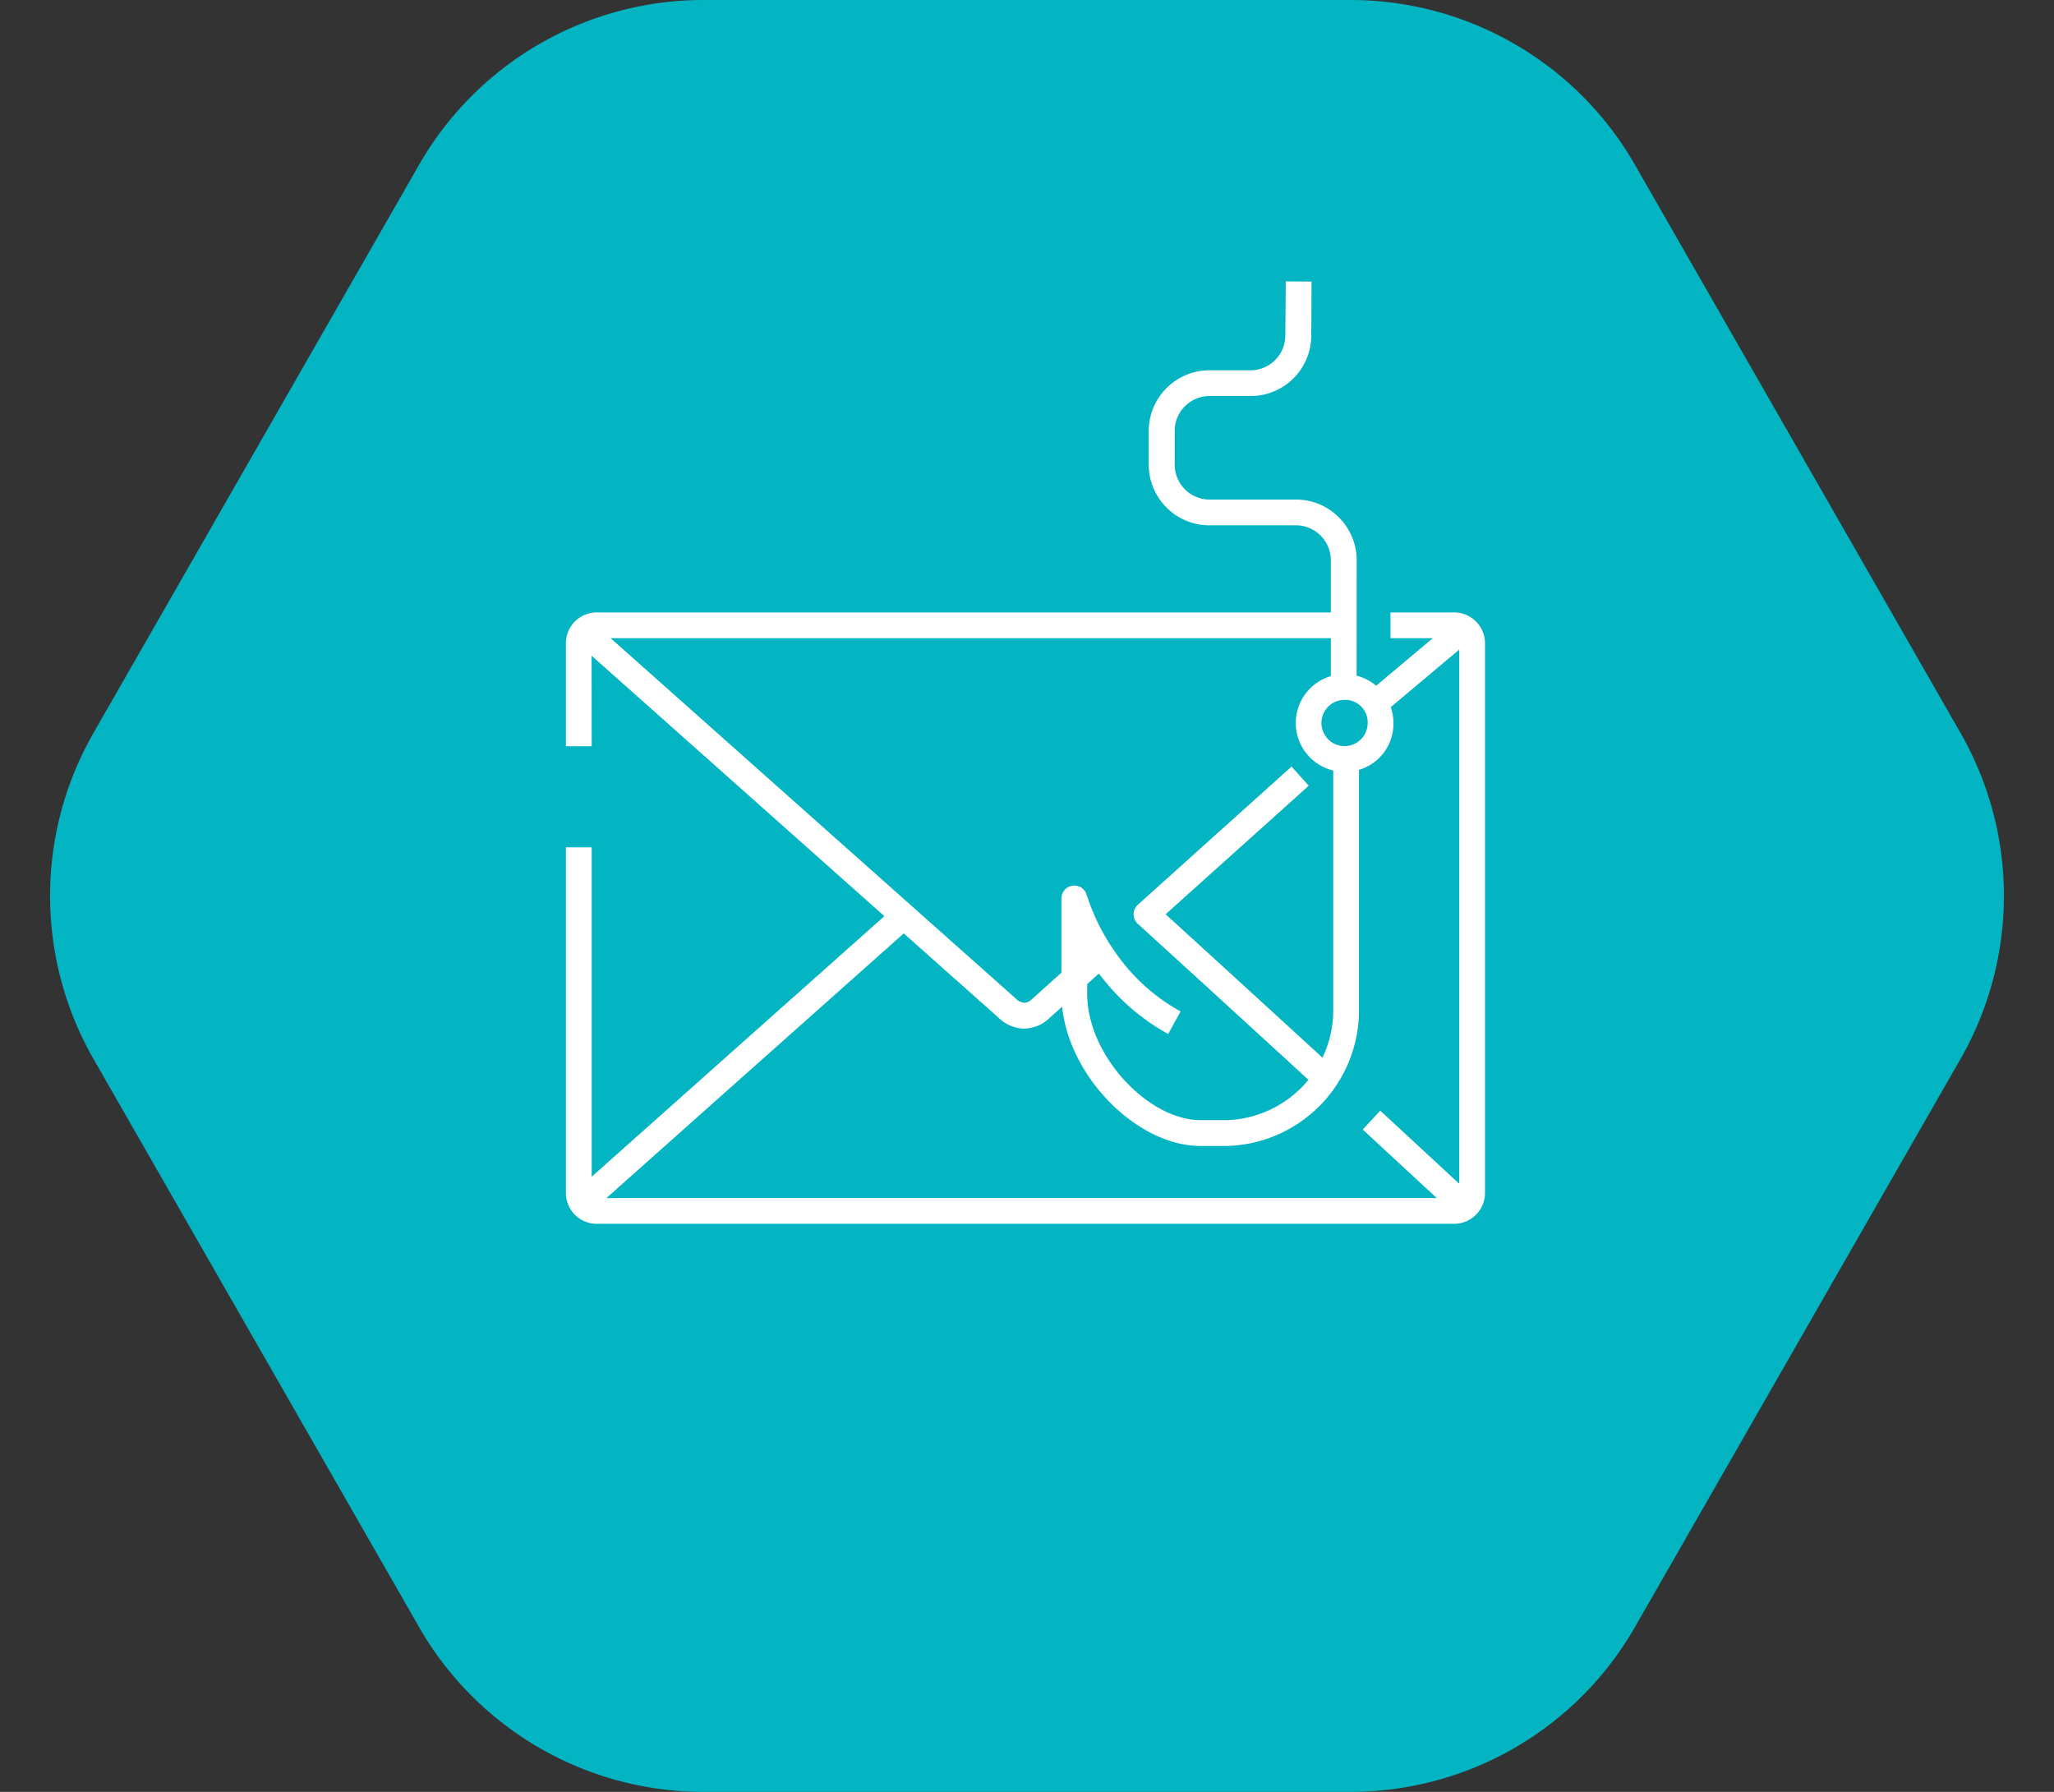
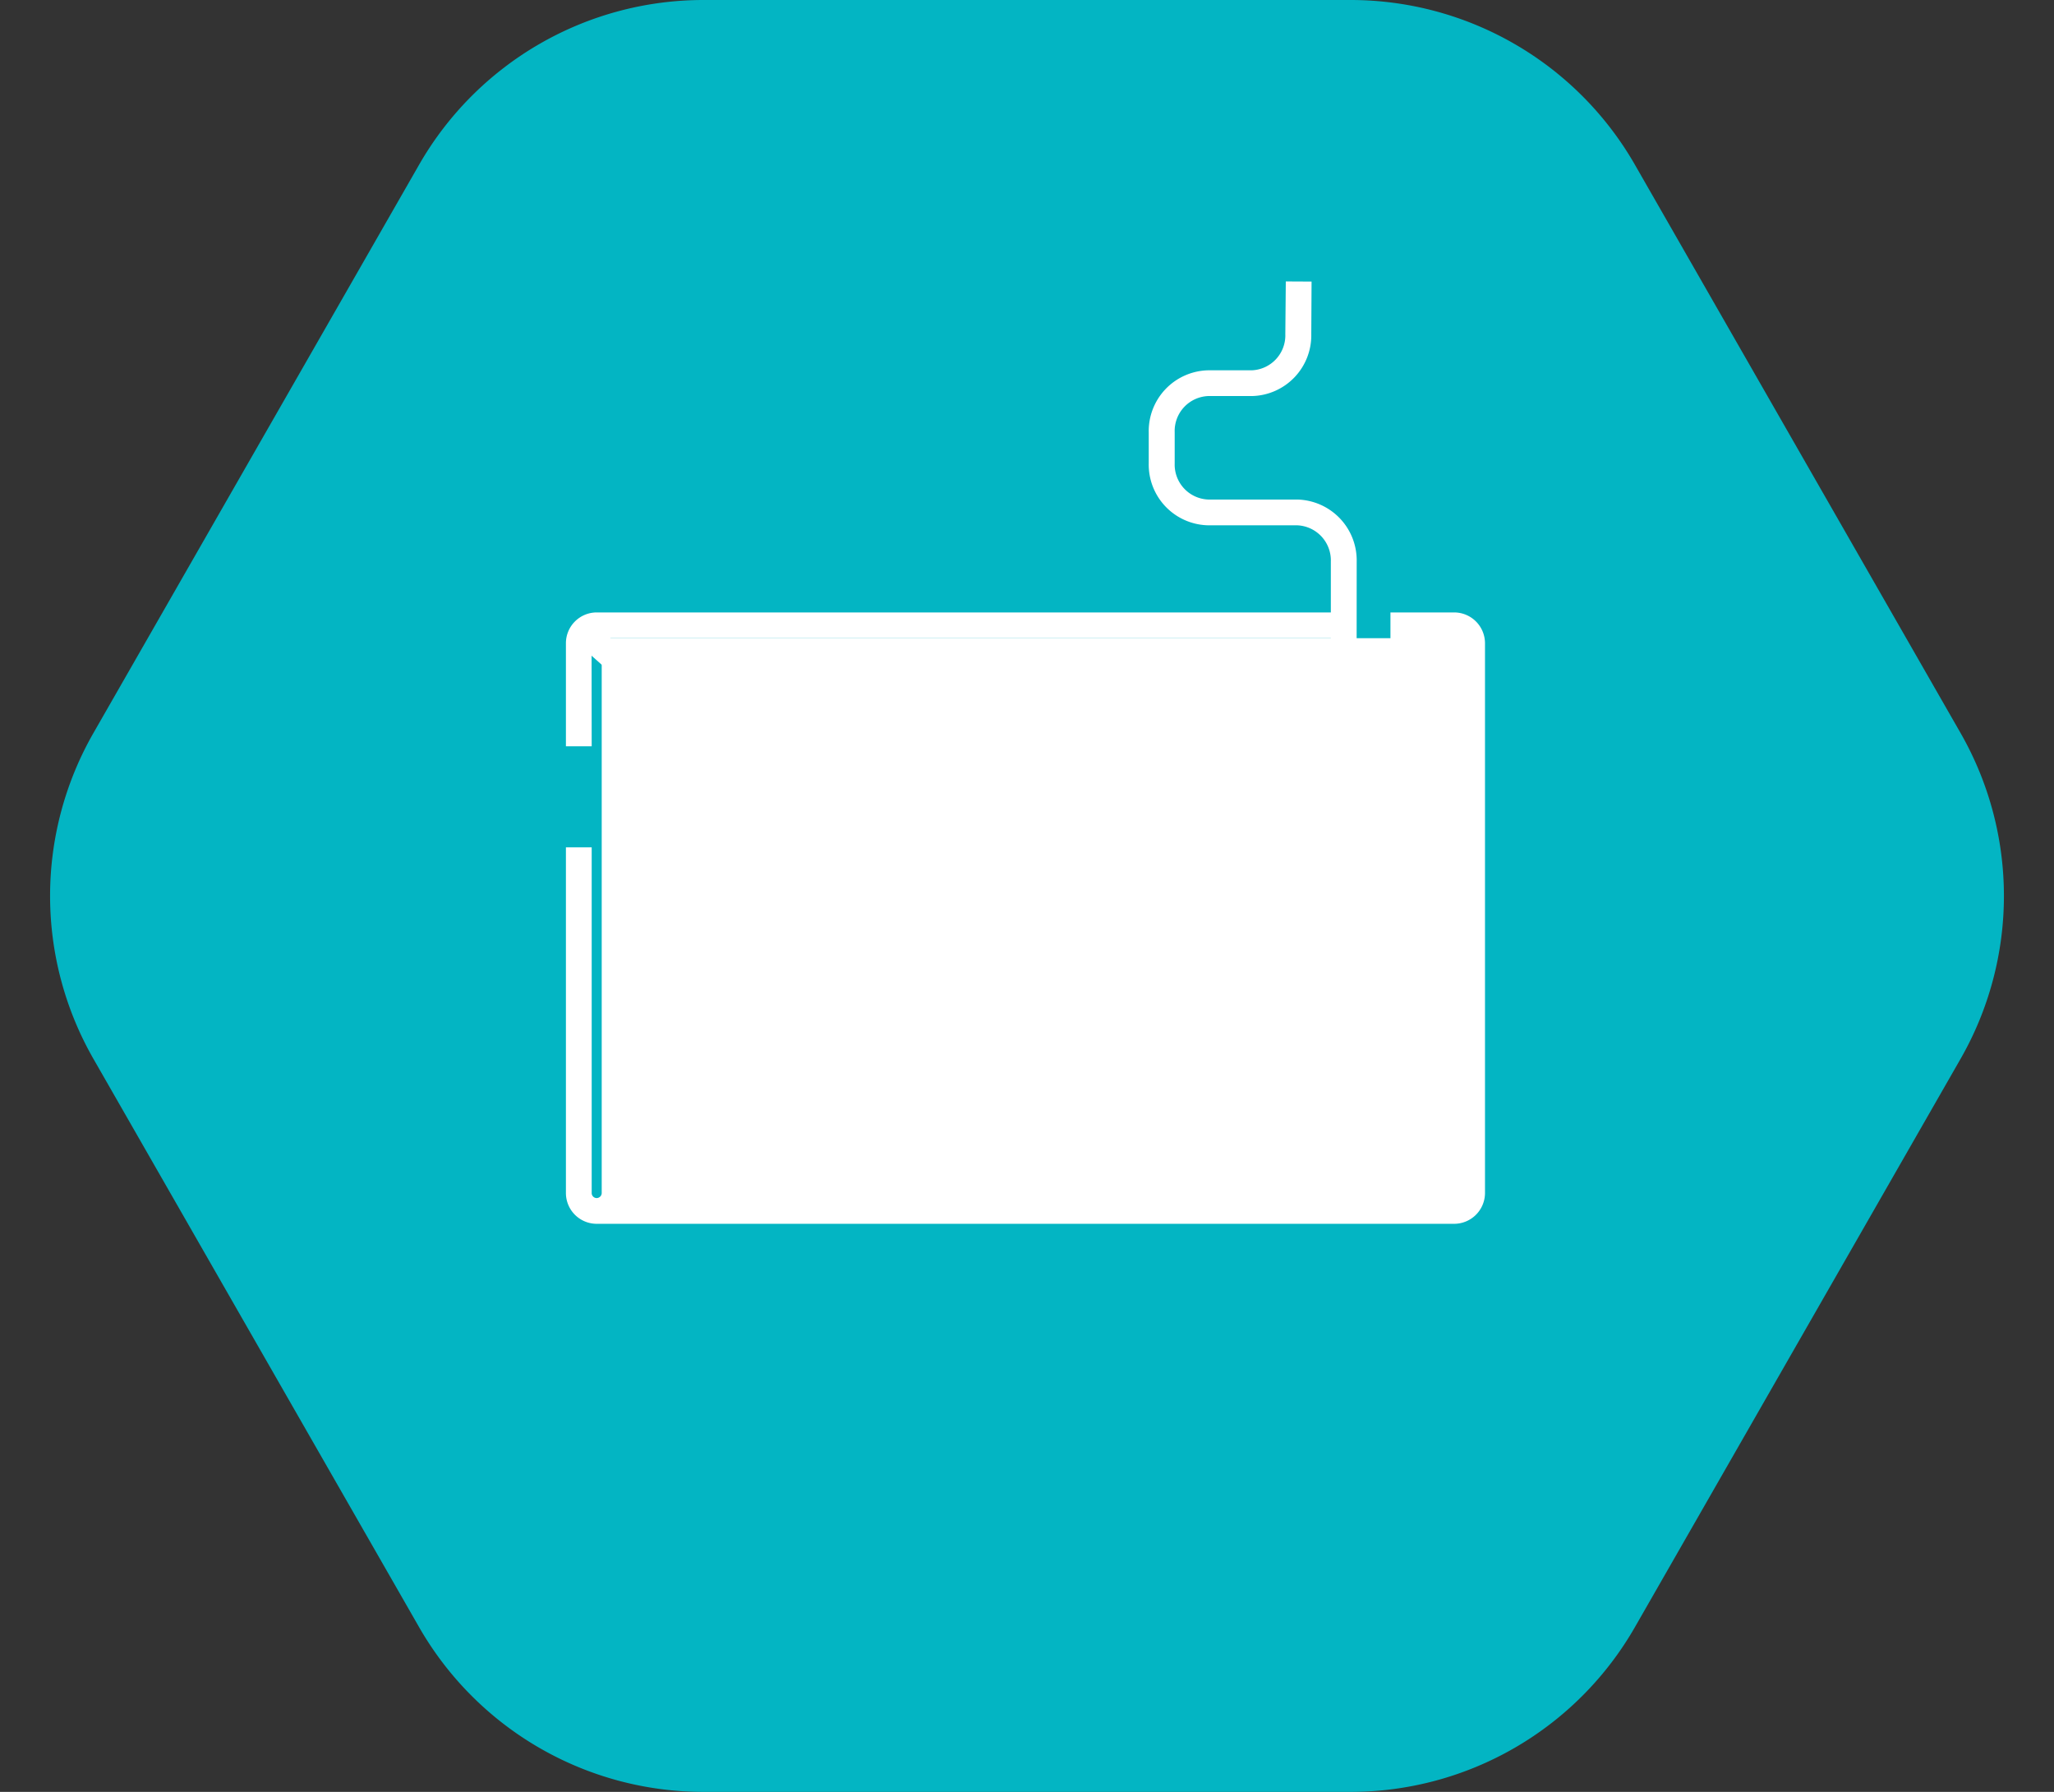
<svg xmlns="http://www.w3.org/2000/svg" width="94" height="82" viewBox="0 0 94 82">
  <rect x="0" y="0" width="94" height="82" fill="#333333" stroke="none" />
  <g id="Gruppe_2179" data-name="Gruppe 2179" transform="translate(-970 -1167)">
    <g id="Gruppe_2163" data-name="Gruppe 2163" transform="translate(348 -256)">
      <g id="Gruppe_2164" data-name="Gruppe 2164" transform="translate(151 208)">
        <path id="Polygon_7" data-name="Polygon 7" d="M61.808,0A15,15,0,0,1,74.822,7.541l14.9,26a15,15,0,0,1,0,14.918l-14.9,26A15,15,0,0,1,61.808,82H32.192a15,15,0,0,1-13.014-7.541l-14.9-26a15,15,0,0,1,0-14.918l14.9-26A15,15,0,0,1,32.192,0Z" transform="translate(471 1215)" fill="#03b5c3" />
      </g>
      <g id="Gruppe_133" data-name="Gruppe 133" transform="translate(647.899 1435.879)">
        <g id="Gruppe_134" data-name="Gruppe 134">
          <path id="Pfad_168" data-name="Pfad 168" d="M23.051,98.248a1.736,1.736,0,0,1-1.177-.512q-4.805-4.272-9.632-8.567T2.6,80.593l.783-.881,9.643,8.577q4.821,4.289,9.643,8.576a.628.628,0,0,0,.4.2.536.536,0,0,0,.346-.166c.129-.109,2.215-2,2.946-2.649l.783.88c-.775.69-2.83,2.552-2.958,2.66a1.652,1.652,0,0,1-1.106.453h-.028" transform="translate(-2.088 -64.054)" fill="#fff" />
          <rect id="Rechteck_88" data-name="Rechteck 88" width="5.368" height="1.179" transform="translate(36.661 18.854) rotate(-40.031)" fill="#fff" />
-           <path id="Pfad_169" data-name="Pfad 169" d="M3.4,159.5l-.784-.88q3.751-3.341,7.5-6.678,3.529-3.139,7.054-6.276l.784.88q-3.524,3.138-7.054,6.276-3.752,3.337-7.5,6.677" transform="translate(-2.105 -117.056)" fill="#fff" />
          <path id="Pfad_170" data-name="Pfad 170" d="M140.646,127.718c-4.1-3.764-8.146-7.45-8.187-7.487a.589.589,0,0,1,0-.873c1.043-.941,2.236-2.011,3.556-3.2,1.078-.968,2.241-2.012,3.477-3.124l.788.876c-1.236,1.112-2.4,2.156-3.478,3.124-1.12,1.005-2.148,1.928-3.071,2.759,1.194,1.089,4.434,4.045,7.709,7.051Z" transform="translate(-106.285 -90.833)" fill="#fff" />
          <rect id="Rechteck_89" data-name="Rechteck 89" width="1.179" height="5.811" transform="matrix(0.679, -0.734, 0.734, 0.679, 36.465, 38.812)" fill="#fff" />
          <path id="Pfad_171" data-name="Pfad 171" d="M1.179,83.233H0V78.52a1.41,1.41,0,0,1,1.4-1.412H35.228v1.179H1.4a.23.23,0,0,0-.226.233Z" transform="translate(0 -61.961)" fill="#fff" />
-           <path id="Pfad_172" data-name="Pfad 172" d="M40.65,105.086H1.4A1.41,1.41,0,0,1,0,103.675V87.857H1.179v15.818a.23.23,0,0,0,.226.233H40.65a.233.233,0,0,0,.233-.233V78.52a.233.233,0,0,0-.233-.233H37.734V77.108H40.65a1.413,1.413,0,0,1,1.411,1.412v25.155a1.413,1.413,0,0,1-1.411,1.411" transform="translate(0 -61.961)" fill="#fff" />
-           <path id="Pfad_173" data-name="Pfad 173" d="M125.467,125.964h-1.233c-3.016,0-6.356-3.473-6.356-6.957V114.64a.589.589,0,0,1,1.15-.182,9.812,9.812,0,0,0,1.763,3.236,8.676,8.676,0,0,0,2.539,2.113l-.566,1.034a9.853,9.853,0,0,1-2.882-2.4,10.64,10.64,0,0,1-.825-1.144v1.707c0,2.834,2.812,5.778,5.178,5.778h1.233a5.033,5.033,0,0,0,4.848-4.945V108.257h1.179V119.84a6.212,6.212,0,0,1-6.027,6.124" transform="translate(-95.201 -86.402)" fill="#fff" />
+           <path id="Pfad_172" data-name="Pfad 172" d="M40.65,105.086H1.4A1.41,1.41,0,0,1,0,103.675V87.857H1.179v15.818a.23.23,0,0,0,.226.233a.233.233,0,0,0,.233-.233V78.52a.233.233,0,0,0-.233-.233H37.734V77.108H40.65a1.413,1.413,0,0,1,1.411,1.412v25.155a1.413,1.413,0,0,1-1.411,1.411" transform="translate(0 -61.961)" fill="#fff" />
          <path id="Pfad_174" data-name="Pfad 174" d="M172.9,86.963a2.235,2.235,0,1,1,2.165-2.234,2.2,2.2,0,0,1-2.165,2.234m0-3.29a1.058,1.058,0,1,0,.986,1.056,1.024,1.024,0,0,0-.986-1.056" transform="translate(-137.194 -64.522)" fill="#fff" />
          <path id="Pfad_175" data-name="Pfad 175" d="M145.313,18.838h-1.179V12.819a1.606,1.606,0,0,0-1.543-1.659H138.52A2.778,2.778,0,0,1,135.8,8.328V6.905a2.782,2.782,0,0,1,2.715-2.838h2a1.6,1.6,0,0,0,1.536-1.653L142.073,0l1.179.006-.013,2.411a2.777,2.777,0,0,1-2.715,2.828h-2a1.6,1.6,0,0,0-1.536,1.659V8.328a1.6,1.6,0,0,0,1.536,1.653h4.072a2.785,2.785,0,0,1,2.721,2.838Z" transform="translate(-109.128)" fill="#fff" />
        </g>
      </g>
    </g>
  </g>
</svg>